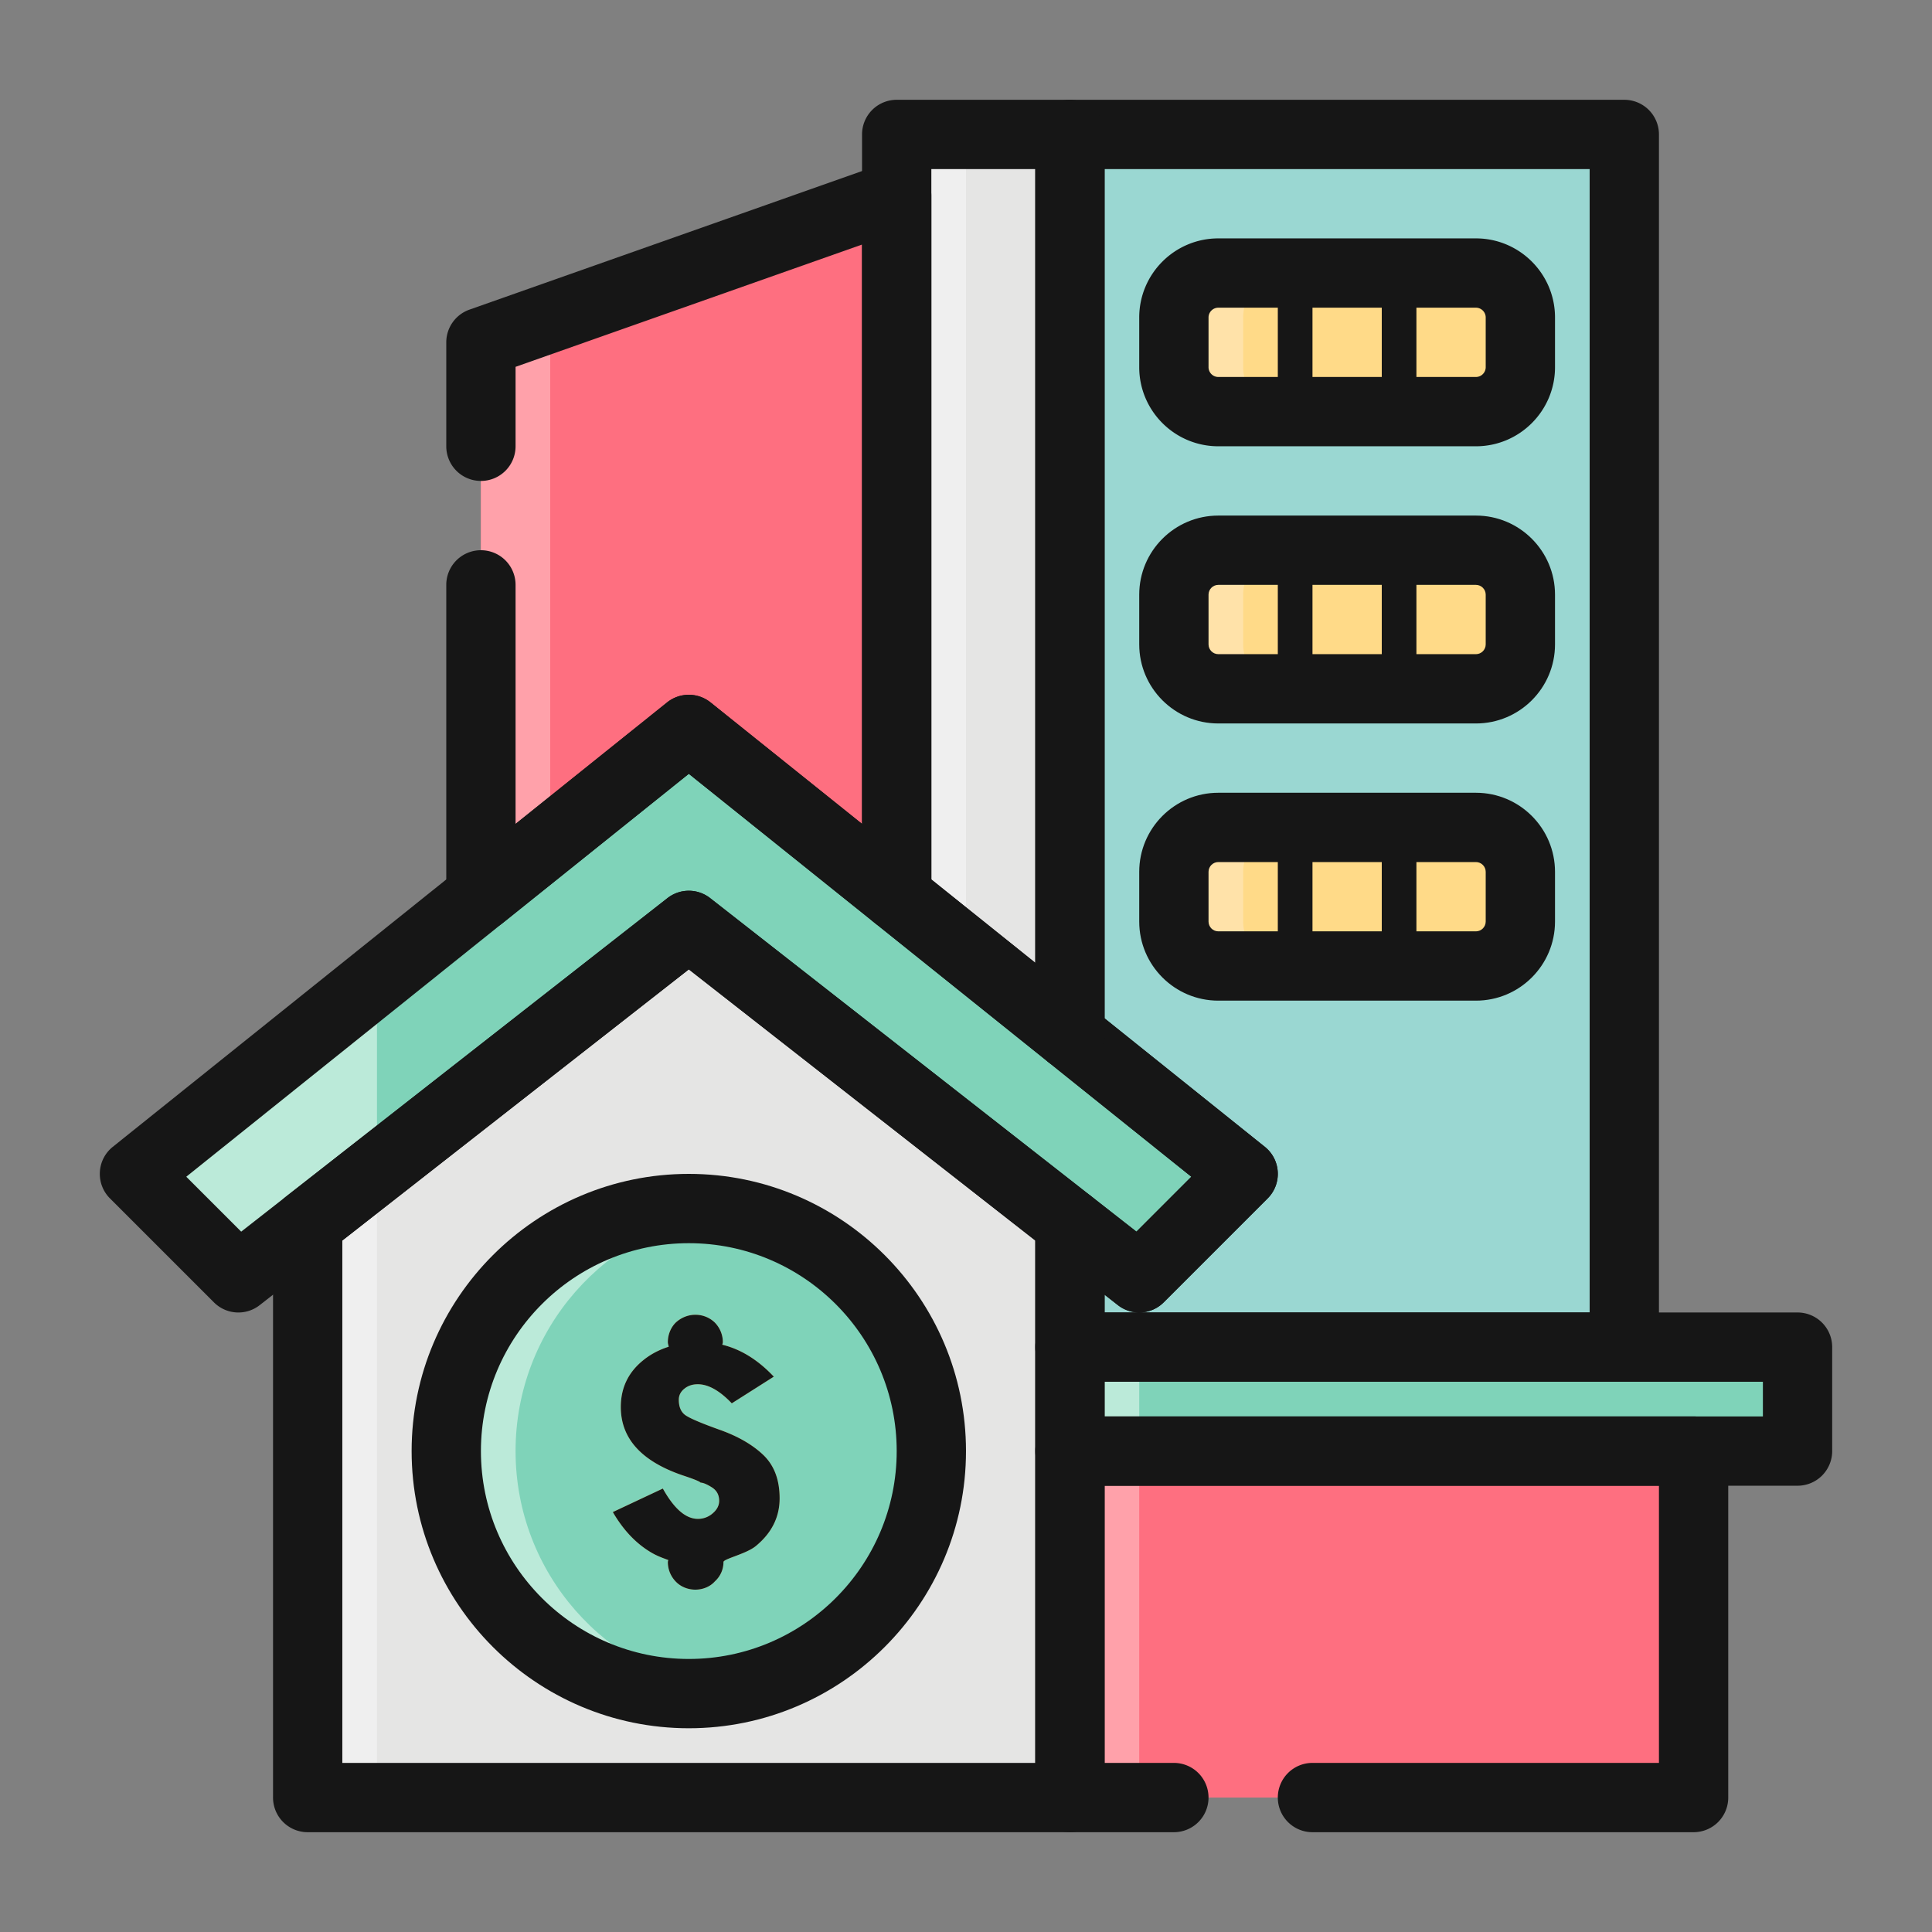
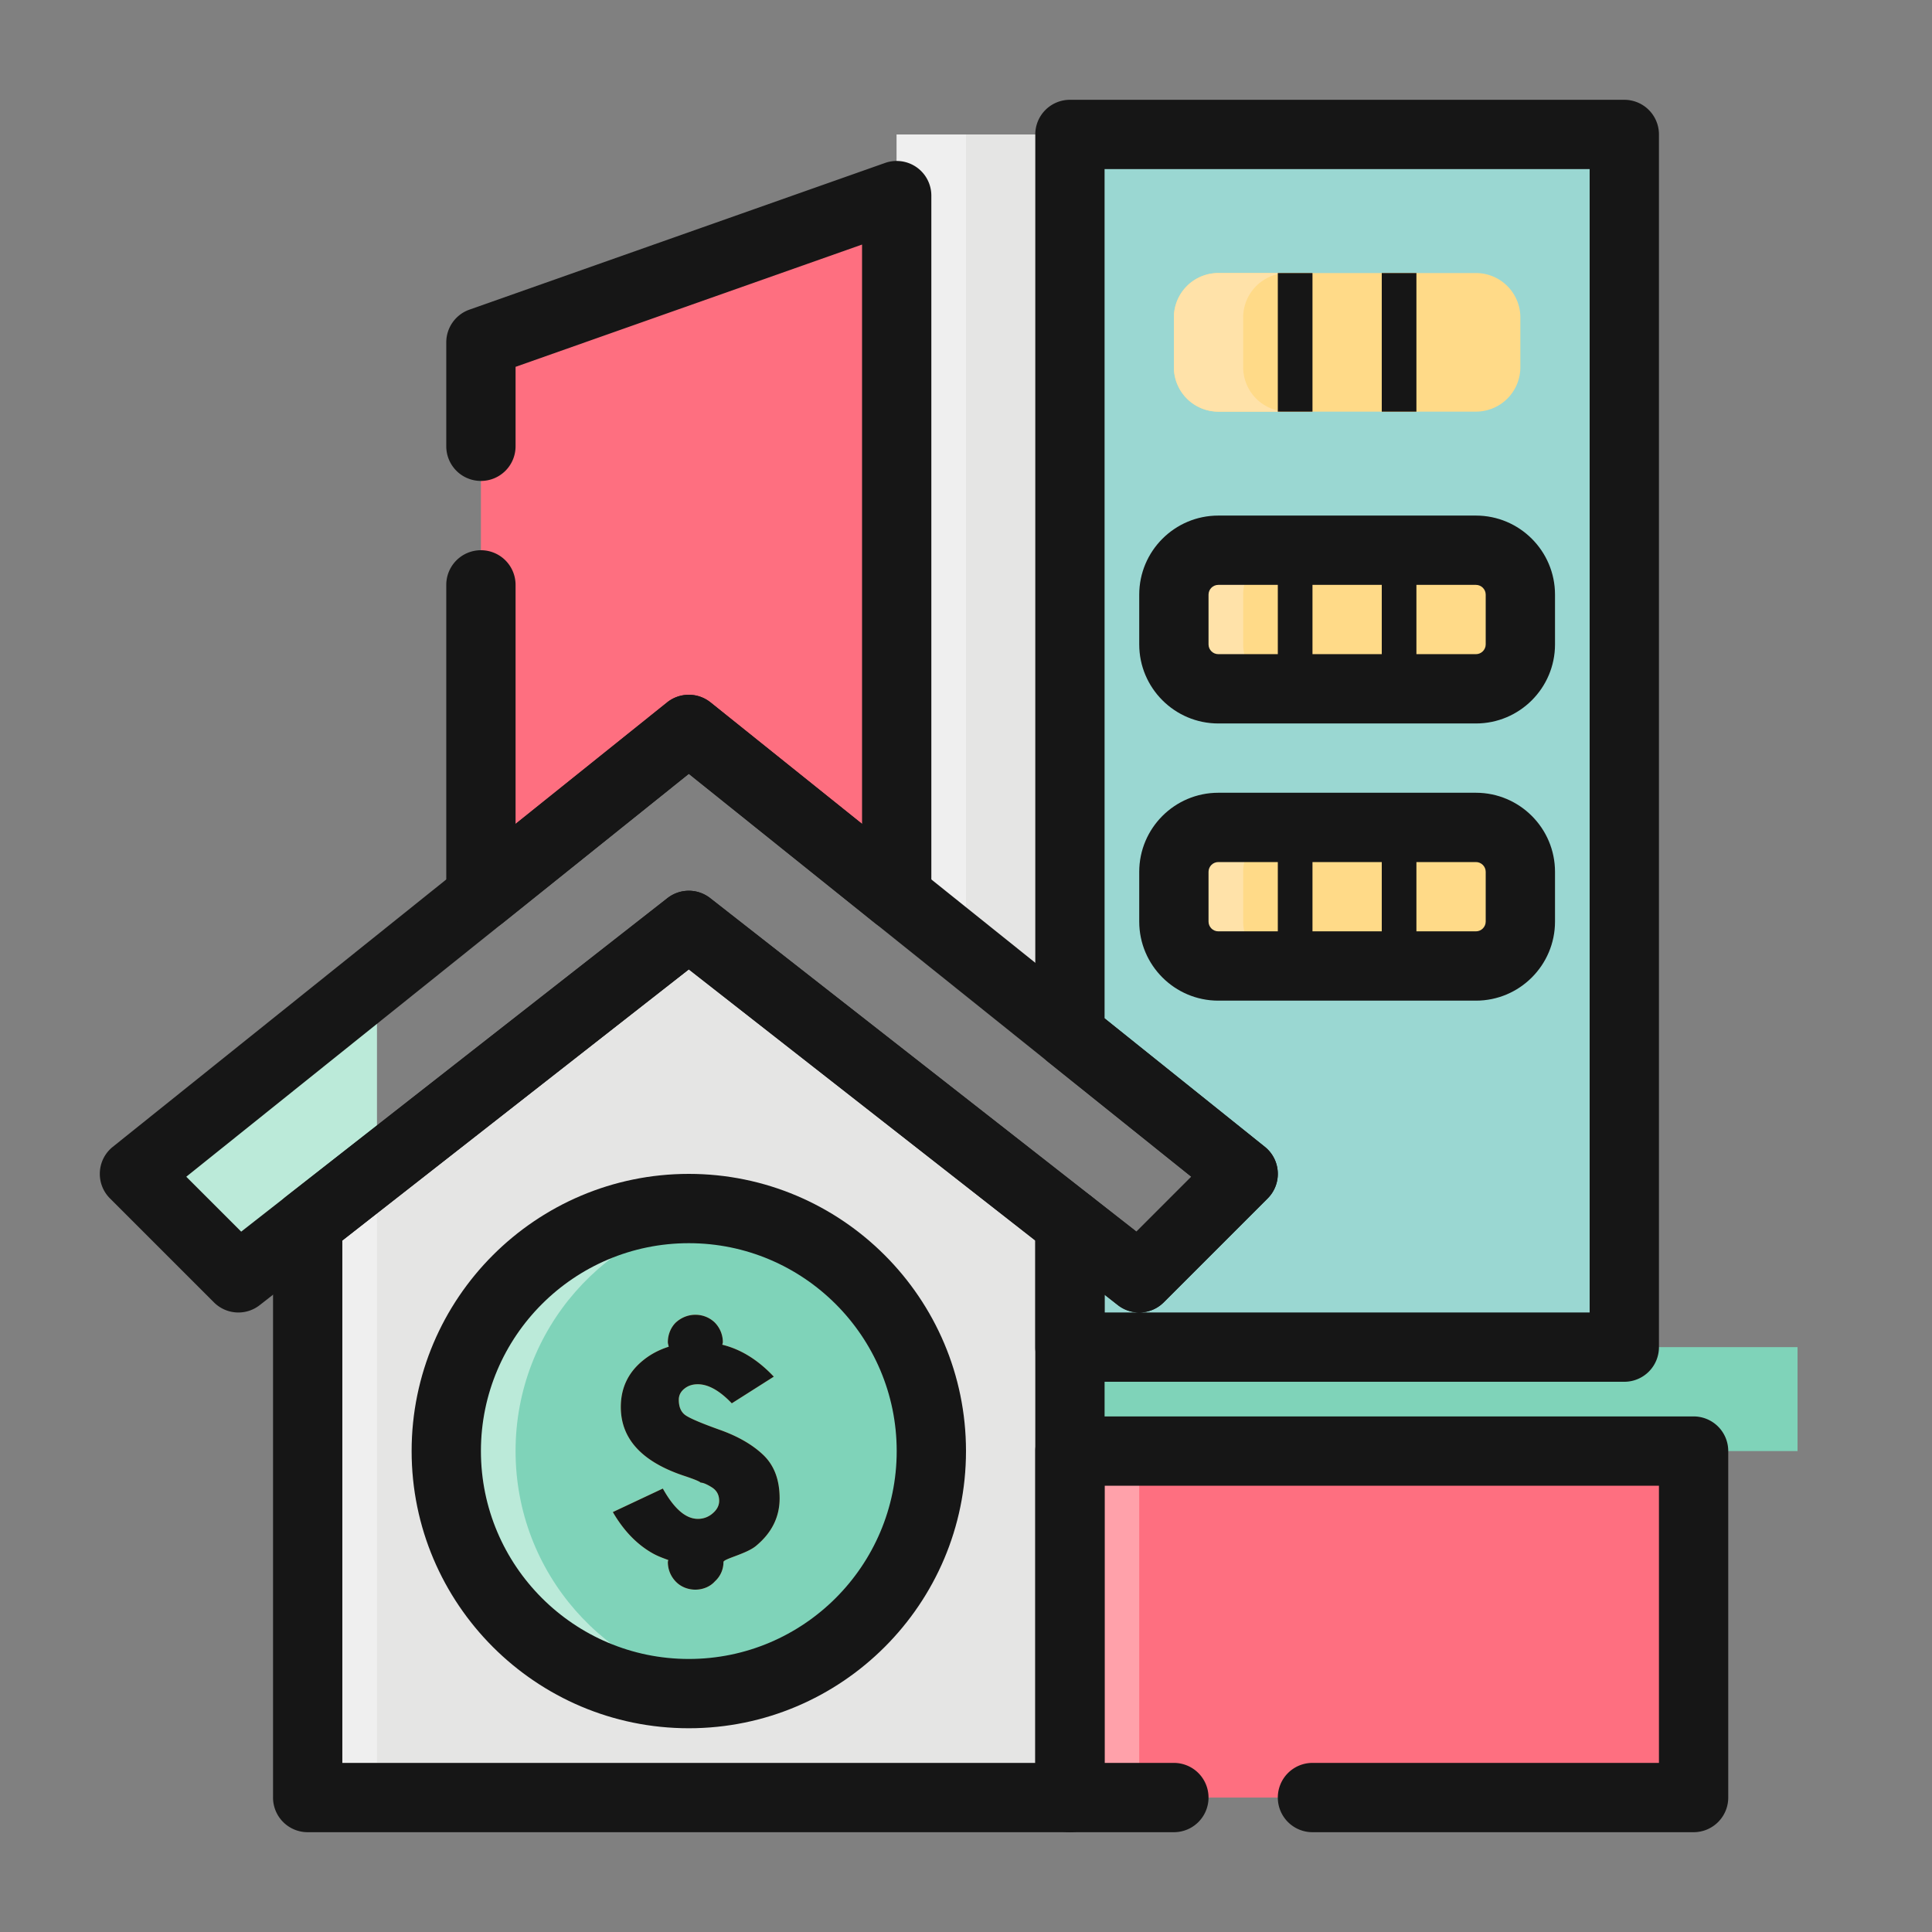
<svg xmlns="http://www.w3.org/2000/svg" viewBox="0 0 300 300" xml:space="preserve">
  <rect x="0" y="0" width="300" height="300" fill="#808080" stroke="none" />
  <path fill="#E5E5E4" d="m106.958 143.695-59.181 46.309v89.119h118.362v-89.119z" />
  <circle fill="#7FD3B9" cx="106.958" cy="225.322" r="37.661" />
  <path fill="#BBEAD9" d="M80.057 225.322c0-18.967 14.039-34.619 32.281-37.235-1.76-.252-3.547-.426-5.38-.426-20.801 0-37.661 16.86-37.661 37.661s16.86 37.661 37.661 37.661c1.833 0 3.62-.173 5.38-.426-18.242-2.617-32.281-18.269-32.281-37.235z" />
  <path fill="#FFDA88" d="M121.06 232.662c0-2.864-.836-5.086-2.496-6.699-1.676-1.608-3.935-2.926-6.825-3.951-2.89-1.035-4.66-1.792-5.343-2.286-.667-.494-.993-1.287-.993-2.375 0-.673.284-1.251.862-1.713.583-.473 1.271-.693 2.086-.693 1.629 0 3.389.982 5.28 2.963l6.526-4.141c-2.464-2.616-5.128-4.256-7.996-4.959.016-.137.084-.268.084-.405a4.362 4.362 0 0 0-1.287-3.074c-1.624-1.534-4.272-1.618-6.069.079-.757.773-1.187 1.881-1.187 2.995 0 .247.095.478.137.714-1.486.473-2.821 1.172-3.967 2.107-2.327 1.876-3.473 4.298-3.473 7.256 0 4.913 3.237 8.459 9.688 10.64 1.65.546 2.553.909 2.706 1.103.363 0 .94.231 1.718.715.777.484 1.161 1.182 1.161 2.112 0 .731-.342 1.377-1.014 1.949a3.436 3.436 0 0 1-2.285.851c-1.886 0-3.689-1.56-5.448-4.708l-7.766 3.651c1.65 2.837 3.657 4.939 6.027 6.316.856.504 1.718.814 2.585 1.129-.021.105-.068.22-.068.331 0 1.108.431 2.222 1.277 3.068.773.783 1.871 1.203 2.99 1.203 1.114 0 2.265-.42 3.037-1.287a4.033 4.033 0 0 0 1.334-2.984v-.021c0-.493 3.515-1.245 5.017-2.474 2.499-2.053 3.702-4.534 3.702-7.412z" />
-   <path fill="#7FD3B9" d="m176.899 198.421-69.941-54.726-69.941 54.726-16.141-16.14 86.082-69.017 86.082 69.017z" />
  <path fill="#9AD7D2" d="M166.139 20.877v139.836l26.901 21.568-16.141 16.14-10.76-8.417v19.177h86.082V20.877z" />
  <path fill="#FE6F80" d="M166.139 225.322h96.842v53.801h-96.842z" />
  <path fill="#7FD3B9" d="M166.139 209.181h112.982v16.14H166.139z" />
  <path fill="#E5E5E4" d="M139.239 20.877v118.268l20.249 16.235 6.651 5.333V20.877z" />
  <path fill="#FE6F80" d="M139.239 30.371 74.677 53.158v85.987l32.281-25.881 32.281 25.881z" />
  <path fill="#FFDA88" d="M236.081 143.102a6.899 6.899 0 0 1-6.898 6.898h-40.004a6.899 6.899 0 0 1-6.898-6.898v-7.724a6.899 6.899 0 0 1 6.898-6.898h40.004a6.899 6.899 0 0 1 6.898 6.898v7.724z" />
  <path fill="#FFE2A9" d="M193.04 143.102v-7.724a6.899 6.899 0 0 1 6.898-6.898h-10.76a6.899 6.899 0 0 0-6.898 6.898v7.724a6.899 6.899 0 0 0 6.898 6.898h10.76a6.899 6.899 0 0 1-6.898-6.898z" />
  <path fill="#FFC67B" d="M198.42 128.48h5.38V150h-5.38zM214.56 128.48h5.38V150h-5.38z" />
  <path fill="#FFDA88" d="M236.081 100.061a6.899 6.899 0 0 1-6.898 6.898h-40.004a6.899 6.899 0 0 1-6.898-6.898v-7.724a6.899 6.899 0 0 1 6.898-6.898h40.004a6.899 6.899 0 0 1 6.898 6.898v7.724z" />
  <path fill="#FFE2A9" d="M193.04 100.061v-7.724a6.899 6.899 0 0 1 6.898-6.898h-10.76a6.899 6.899 0 0 0-6.898 6.898v7.724a6.899 6.899 0 0 0 6.898 6.898h10.76a6.899 6.899 0 0 1-6.898-6.898z" />
  <path fill="#FFC67B" d="M198.42 85.439h5.38v21.52h-5.38zM214.56 85.439h5.38v21.52h-5.38z" />
  <path fill="#FFDA88" d="M236.081 57.02a6.899 6.899 0 0 1-6.898 6.898h-40.004a6.899 6.899 0 0 1-6.898-6.898v-7.724a6.899 6.899 0 0 1 6.898-6.898h40.004a6.899 6.899 0 0 1 6.898 6.898v7.724z" />
  <path fill="#FFE2A9" d="M193.04 57.02v-7.724a6.899 6.899 0 0 1 6.898-6.898h-10.76a6.899 6.899 0 0 0-6.898 6.898v7.724a6.899 6.899 0 0 0 6.898 6.898h10.76a6.899 6.899 0 0 1-6.898-6.898z" />
  <path fill="#FFC67B" d="M198.42 42.398h5.38v21.521h-5.38zM214.56 42.398h5.38v21.521h-5.38z" />
-   <path fill="#FFA1AA" d="m85.438 49.359-10.761 3.799v85.987l10.761-8.627z" />
  <path fill="#EFEFEF" d="m58.537 181.582-10.76 8.422v89.119h10.76z" />
  <path fill="#FFA1AA" d="M166.139 225.322h10.76v53.801h-10.76z" />
-   <path fill="#BBEAD9" d="M166.139 209.181h10.76v16.14h-10.76zM58.537 152.086l-37.661 30.195 16.141 16.14 21.52-16.839z" />
+   <path fill="#BBEAD9" d="M166.139 209.181h10.76h-10.76zM58.537 152.086l-37.661 30.195 16.141 16.14 21.52-16.839z" />
  <path fill="#EFEFEF" d="M149.999 20.877h-10.76v118.268l10.76 8.627z" />
  <g>
    <path fill="#161616" d="M106.958 268.362c-23.732 0-43.041-19.309-43.041-43.041s19.309-43.041 43.041-43.041 43.041 19.309 43.041 43.041-19.309 43.041-43.041 43.041zm0-75.321c-17.801 0-32.281 14.48-32.281 32.281s14.48 32.281 32.281 32.281 32.281-14.48 32.281-32.281-14.48-32.281-32.281-32.281z" />
    <path fill="#161616" d="M121.06 232.662c0-2.864-.836-5.086-2.496-6.699-1.676-1.608-3.935-2.926-6.825-3.951-2.89-1.035-4.66-1.792-5.343-2.286-.667-.494-.993-1.287-.993-2.375 0-.673.284-1.251.862-1.713.583-.473 1.271-.693 2.086-.693 1.629 0 3.389.982 5.28 2.963l6.526-4.141c-2.464-2.616-5.128-4.256-7.996-4.959.016-.137.084-.268.084-.405a4.362 4.362 0 0 0-1.287-3.074c-1.624-1.534-4.272-1.618-6.069.079-.757.773-1.187 1.881-1.187 2.995 0 .247.095.478.137.714-1.486.473-2.821 1.172-3.967 2.107-2.327 1.876-3.473 4.298-3.473 7.256 0 4.913 3.237 8.459 9.688 10.64 1.65.546 2.553.909 2.706 1.103.363 0 .94.231 1.718.715.777.484 1.161 1.182 1.161 2.112 0 .731-.342 1.377-1.014 1.949a3.436 3.436 0 0 1-2.285.851c-1.886 0-3.689-1.56-5.448-4.708l-7.766 3.651c1.65 2.837 3.657 4.939 6.027 6.316.856.504 1.718.814 2.585 1.129-.021.105-.068.22-.068.331 0 1.108.431 2.222 1.277 3.068.773.783 1.871 1.203 2.99 1.203 1.114 0 2.265-.42 3.037-1.287a4.033 4.033 0 0 0 1.334-2.984v-.021c0-.493 3.515-1.245 5.017-2.474 2.499-2.053 3.702-4.534 3.702-7.412z" />
    <path fill="#161616" d="M176.899 203.801a5.358 5.358 0 0 1-3.315-1.145l-66.626-52.13-66.626 52.13a5.367 5.367 0 0 1-7.119-.431l-16.14-16.14a5.372 5.372 0 0 1-1.566-4.098 5.357 5.357 0 0 1 2.002-3.904l86.082-69.017a5.39 5.39 0 0 1 6.736 0l86.082 69.017a5.357 5.357 0 0 1 2.002 3.904 5.368 5.368 0 0 1-1.566 4.098l-16.14 16.14a5.376 5.376 0 0 1-3.806 1.576zm-69.941-65.486c1.172 0 2.343.383 3.315 1.145l66.19 51.789 8.527-8.527-78.033-62.565-78.033 62.565 8.527 8.527 66.19-51.789a5.382 5.382 0 0 1 3.317-1.145z" />
    <path fill="#161616" d="M252.221 214.561h-86.082a5.377 5.377 0 0 1-5.38-5.38v-19.177a5.384 5.384 0 0 1 3.021-4.839 5.416 5.416 0 0 1 5.674.599l7.009 5.485 8.527-8.527-22.219-17.811a5.38 5.38 0 0 1-2.012-4.198V20.877a5.377 5.377 0 0 1 5.38-5.38h86.082a5.377 5.377 0 0 1 5.38 5.38v188.304a5.377 5.377 0 0 1-5.38 5.38zm-75.301-10.76h69.92V26.257h-75.322v131.876l24.888 19.95a5.357 5.357 0 0 1 2.002 3.904 5.368 5.368 0 0 1-1.566 4.098l-16.14 16.14a5.358 5.358 0 0 1-3.782 1.576zm-5.401 0h5.354a5.39 5.39 0 0 1-3.289-1.14l-2.065-1.618v2.758z" />
    <path fill="#161616" d="M166.139 284.503H47.777a5.377 5.377 0 0 1-5.38-5.38v-89.119c0-1.655.762-3.215 2.065-4.235l59.181-46.309a5.38 5.38 0 0 1 6.631 0l59.181 46.309a5.375 5.375 0 0 1 2.065 4.235v89.119a5.379 5.379 0 0 1-5.381 5.38zM53.157 273.742h107.602v-81.117l-53.801-42.1-53.801 42.1v81.117z" />
-     <path fill="#161616" d="M279.121 230.702H166.139a5.377 5.377 0 0 1-5.38-5.38v-16.14a5.377 5.377 0 0 1 5.38-5.38h112.982a5.377 5.377 0 0 1 5.38 5.38v16.14a5.377 5.377 0 0 1-5.38 5.38zm-107.602-10.761h102.222v-5.38H171.519v5.38zM166.139 166.093a5.401 5.401 0 0 1-3.368-1.182l-26.901-21.568a5.38 5.38 0 0 1-2.012-4.198V20.877a5.377 5.377 0 0 1 5.38-5.38h26.901a5.377 5.377 0 0 1 5.38 5.38v139.836a5.374 5.374 0 0 1-3.053 4.849 5.33 5.33 0 0 1-2.327.531zm-21.52-29.527 16.14 12.941V26.257h-16.14v110.309zM229.182 69.298h-40.004c-6.772 0-12.279-5.506-12.279-12.279v-7.723c0-6.772 5.506-12.279 12.279-12.279h40.004c6.772 0 12.279 5.506 12.279 12.279v7.723c0 6.773-5.507 12.279-12.279 12.279zm-40.004-21.52c-.835 0-1.518.683-1.518 1.518v7.723c0 .835.683 1.518 1.518 1.518h40.004c.835 0 1.518-.683 1.518-1.518v-7.723c0-.835-.683-1.518-1.518-1.518h-40.004z" />
    <path fill="#161616" d="M198.42 42.398h5.38v21.521h-5.38zM214.56 42.398h5.38v21.521h-5.38zM229.182 112.339h-40.004c-6.772 0-12.279-5.506-12.279-12.279v-7.723c0-6.772 5.506-12.279 12.279-12.279h40.004c6.772 0 12.279 5.506 12.279 12.279v7.723c0 6.773-5.507 12.279-12.279 12.279zm-40.004-21.52c-.835 0-1.518.683-1.518 1.518v7.723c0 .835.683 1.518 1.518 1.518h40.004c.835 0 1.518-.683 1.518-1.518v-7.723c0-.835-.683-1.518-1.518-1.518h-40.004z" />
    <path fill="#161616" d="M198.42 85.439h5.38v21.52h-5.38zM214.56 85.439h5.38v21.52h-5.38zM229.182 155.38h-40.004c-6.772 0-12.279-5.506-12.279-12.279v-7.723c0-6.772 5.506-12.279 12.279-12.279h40.004c6.772 0 12.279 5.506 12.279 12.279v7.723c0 6.773-5.507 12.279-12.279 12.279zm-40.004-21.52c-.835 0-1.518.683-1.518 1.518v7.723c0 .835.683 1.518 1.518 1.518h40.004c.835 0 1.518-.683 1.518-1.518v-7.723c0-.835-.683-1.518-1.518-1.518h-40.004z" />
    <path fill="#161616" d="M198.42 128.48h5.38V150h-5.38zM214.56 128.48h5.38V150h-5.38zM262.981 284.503H203.8a5.377 5.377 0 0 1-5.38-5.38 5.377 5.377 0 0 1 5.38-5.38h53.801v-43.041h-86.082v43.041h10.76a5.377 5.377 0 0 1 5.38 5.38 5.377 5.377 0 0 1-5.38 5.38h-16.14a5.377 5.377 0 0 1-5.38-5.38v-53.801a5.377 5.377 0 0 1 5.38-5.38h96.842a5.377 5.377 0 0 1 5.38 5.38v53.801a5.377 5.377 0 0 1-5.38 5.38zM139.239 144.525a5.41 5.41 0 0 1-3.368-1.182l-28.913-23.186-28.913 23.186a5.384 5.384 0 0 1-8.748-4.198V90.819a5.377 5.377 0 0 1 5.38-5.38 5.377 5.377 0 0 1 5.38 5.38v37.12l23.533-18.872a5.39 5.39 0 0 1 6.736 0l23.533 18.872V37.974L80.057 56.962v12.337a5.377 5.377 0 0 1-5.38 5.38 5.377 5.377 0 0 1-5.38-5.38v-16.14c0-2.28 1.44-4.313 3.588-5.075l64.561-22.787a5.404 5.404 0 0 1 4.897.683 5.376 5.376 0 0 1 2.275 4.392v108.774a5.377 5.377 0 0 1-5.379 5.379z" />
  </g>
</svg>